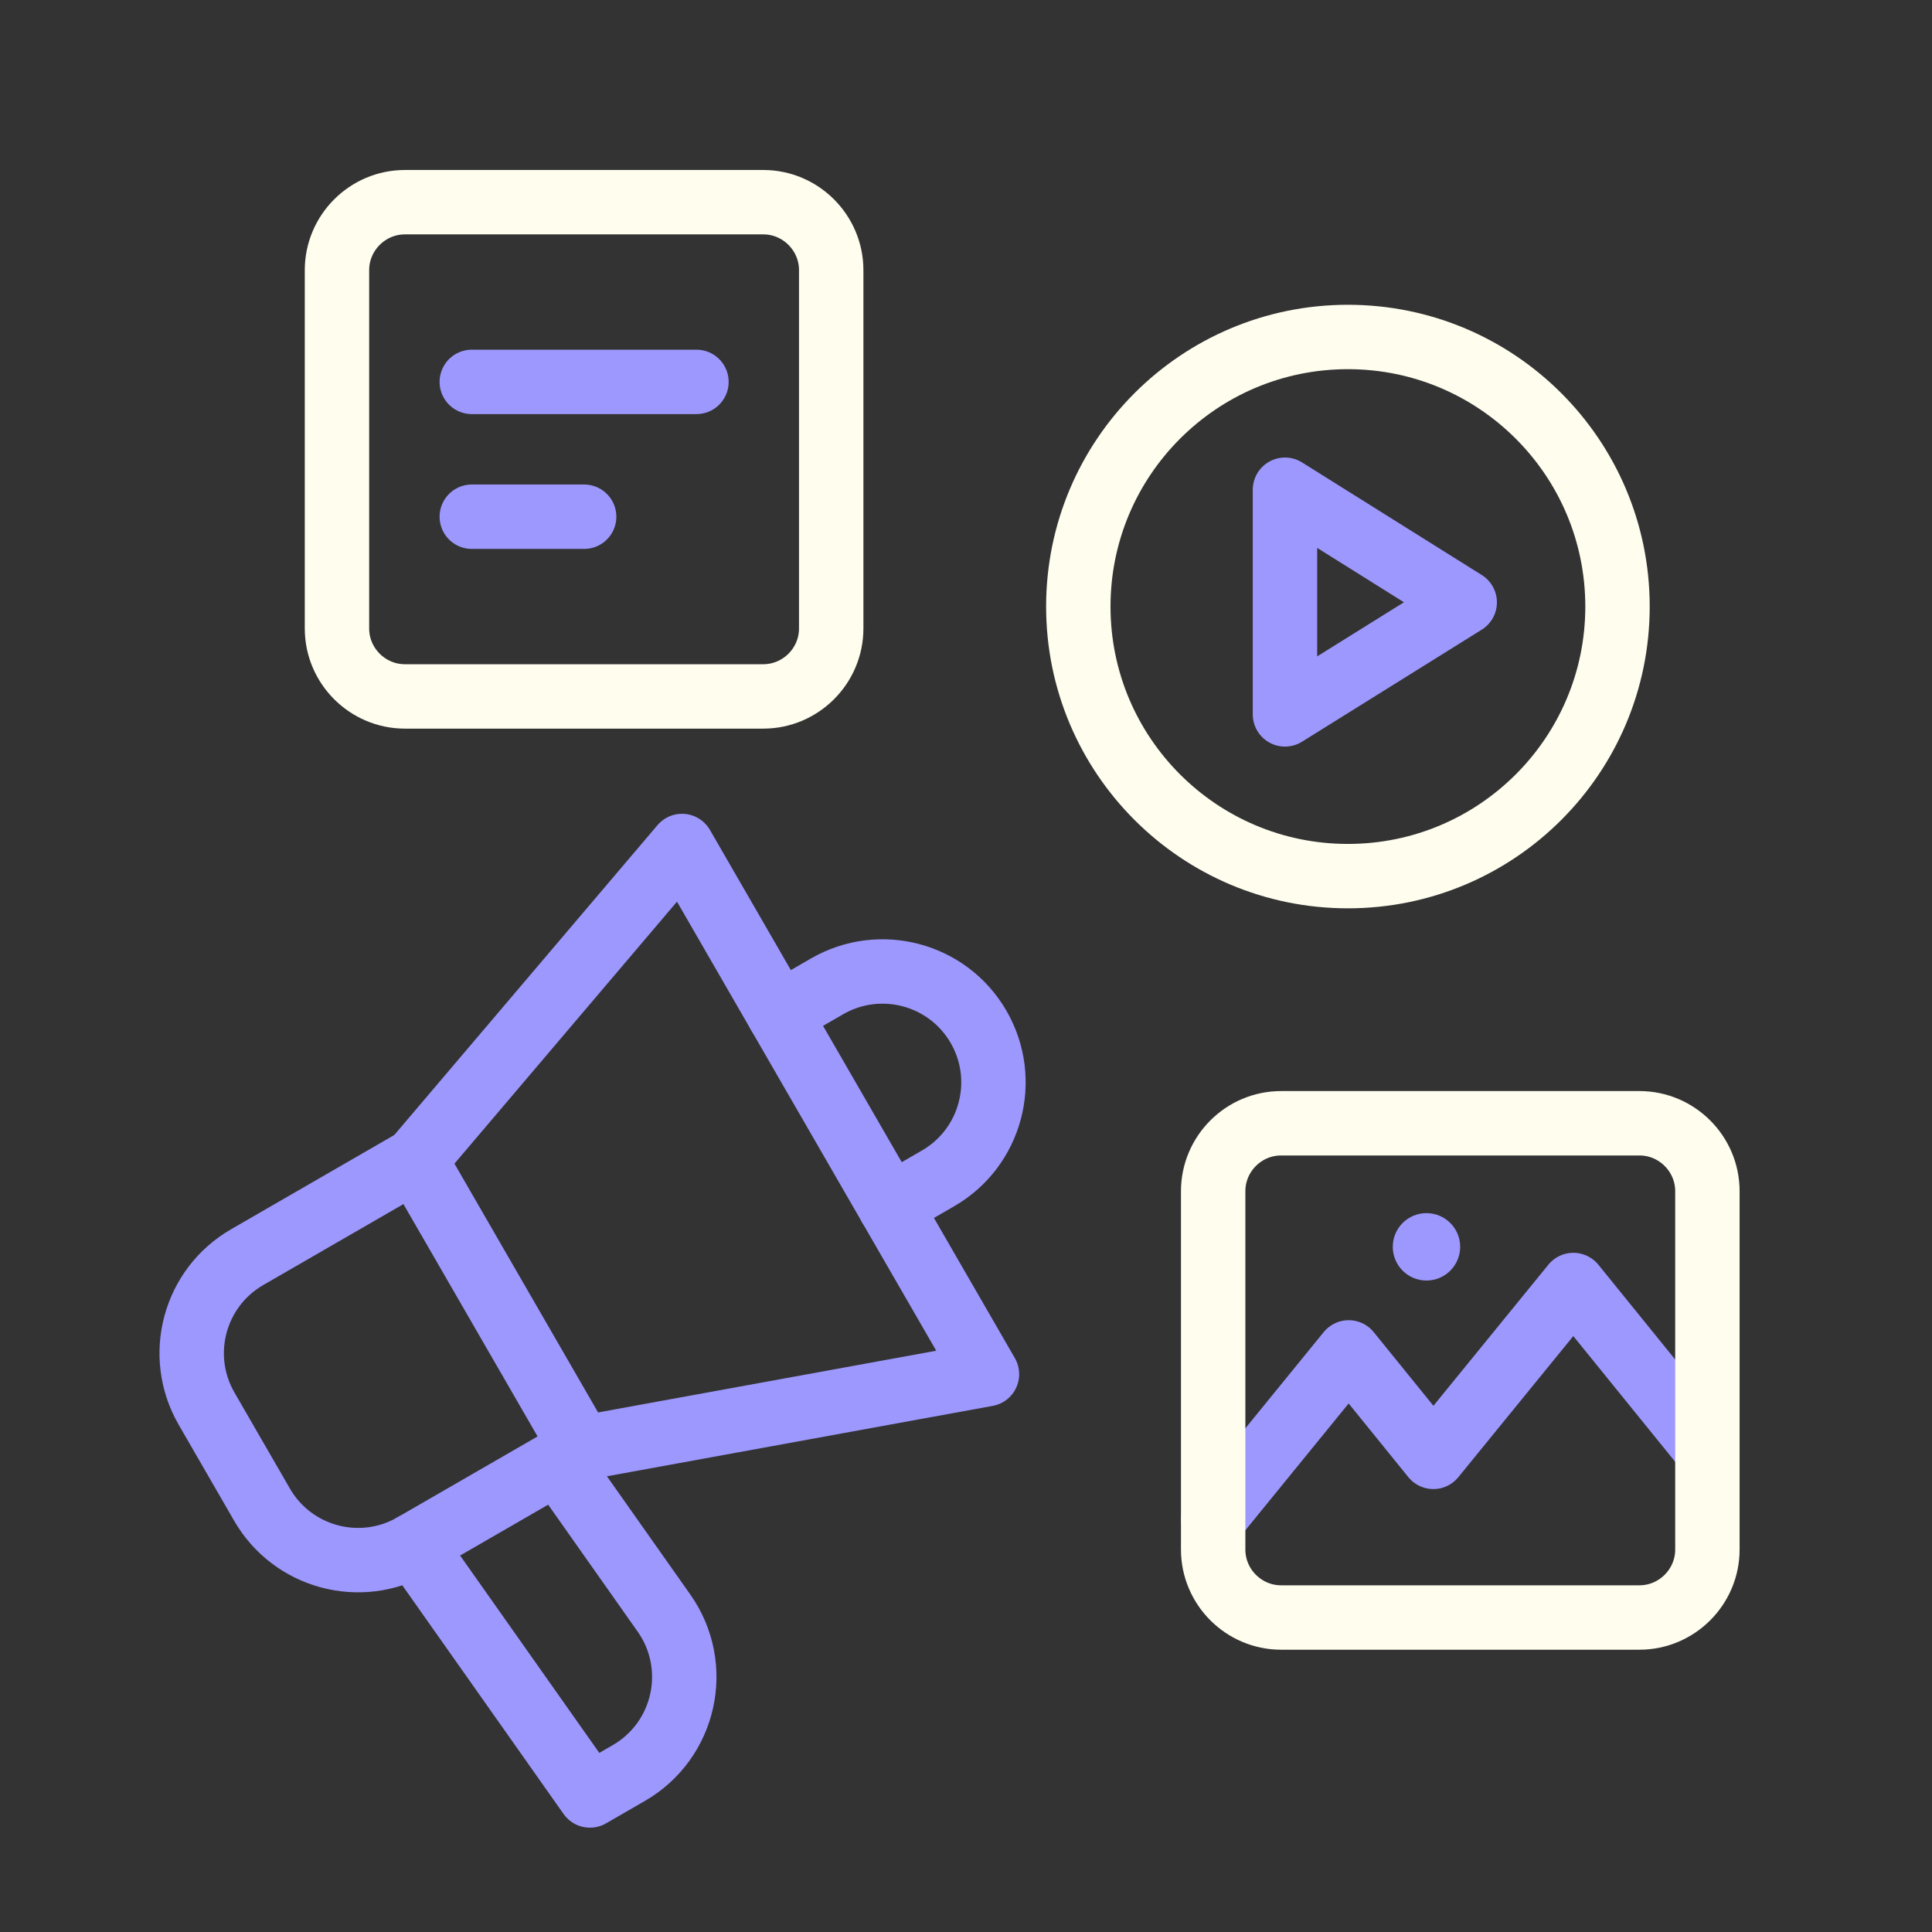
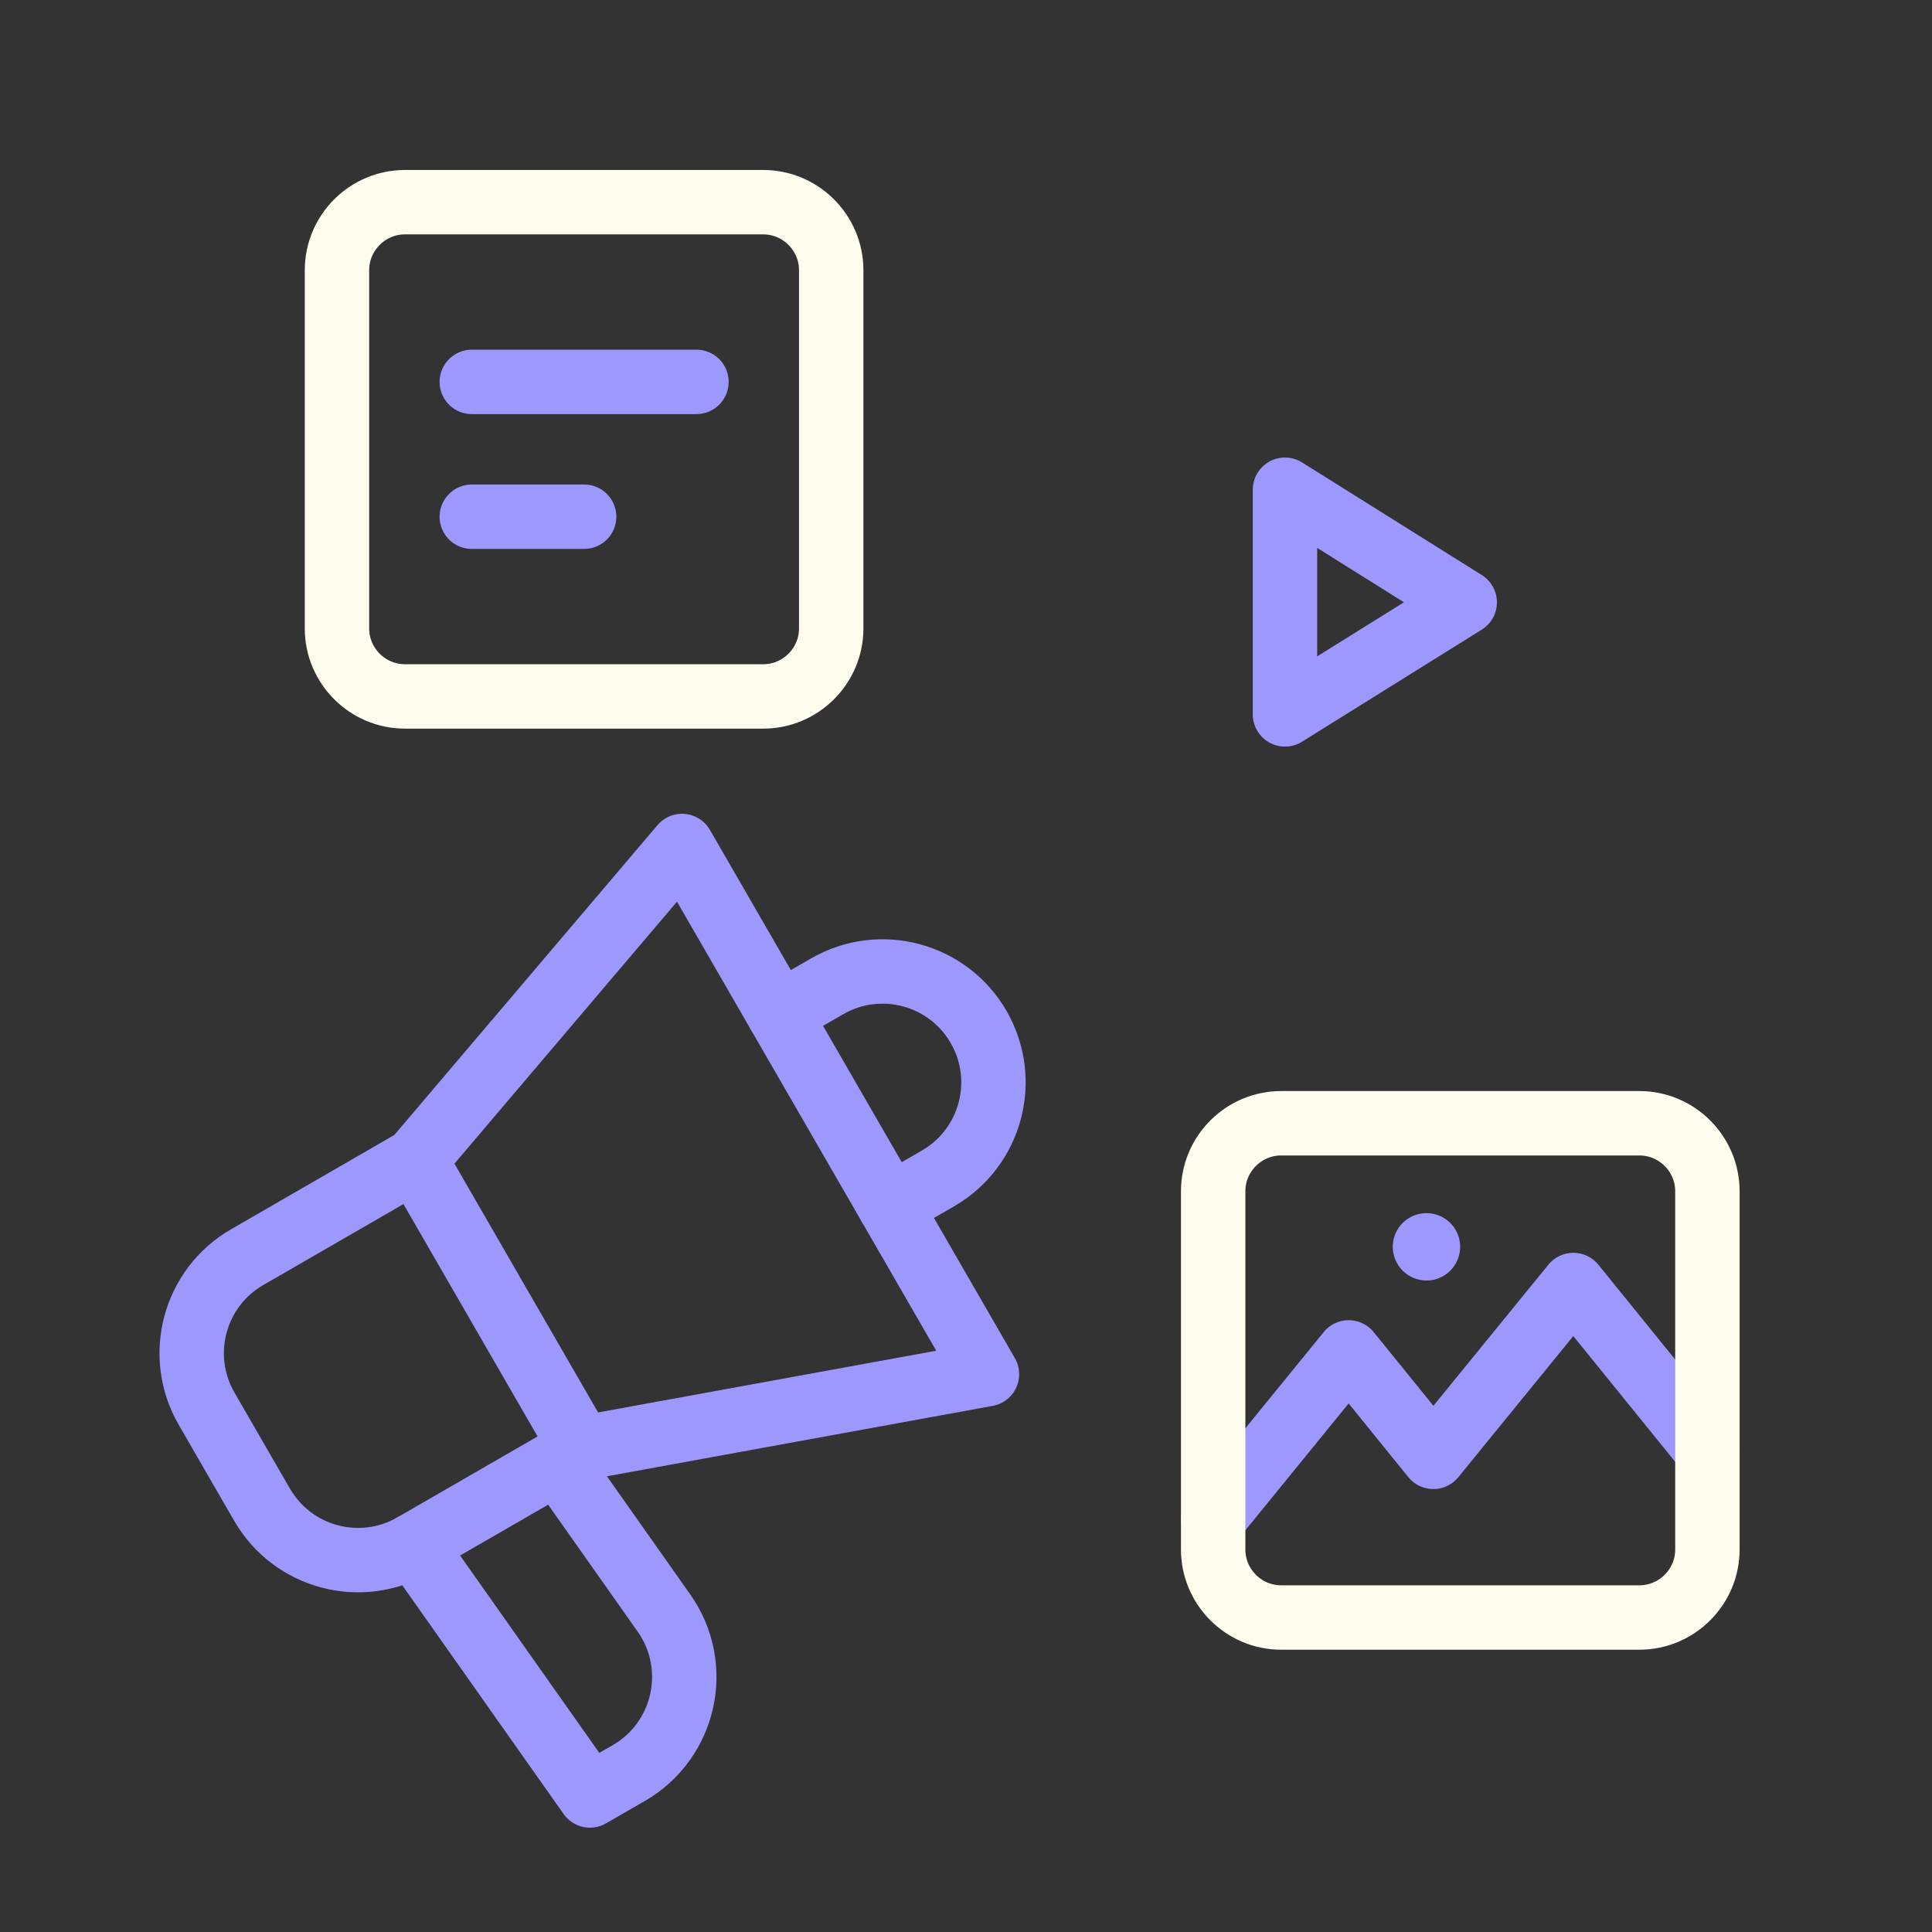
<svg xmlns="http://www.w3.org/2000/svg" width="60" height="60" viewBox="0 0 60 60" fill="none">
  <rect x="0" y="0" width="60" height="60" fill="#333333" stroke="none" />
  <path d="M6.415 43.746C5.464 42.099 6.028 39.993 7.676 39.042L12.895 36.028L18.061 44.976L12.841 47.989C11.194 48.94 9.088 48.376 8.137 46.728L6.415 43.746Z" stroke="#9D98FE" stroke-width="2" stroke-linecap="round" stroke-linejoin="round" />
  <path d="M24.195 31.493L25.686 30.632C27.334 29.681 29.44 30.245 30.391 31.892C31.342 33.54 30.777 35.646 29.13 36.597L27.639 37.458" stroke="#9D98FE" stroke-width="2" stroke-linecap="round" stroke-linejoin="round" />
  <path d="M12.84 47.989L18.321 55.76L19.529 55.063C21.282 54.05 21.788 51.751 20.621 50.096L17.314 45.406" stroke="#9D98FE" stroke-width="2" stroke-linecap="round" stroke-linejoin="round" />
  <path d="M12.895 36.028L21.181 26.273L30.651 42.677L18.06 44.975" stroke="#9D98FE" stroke-width="2" stroke-linecap="round" stroke-linejoin="round" />
-   <path d="M41.86 27.209C46.484 27.209 50.233 23.461 50.233 18.837C50.233 14.213 46.484 10.465 41.86 10.465C37.237 10.465 33.488 14.213 33.488 18.837C33.488 23.461 37.237 27.209 41.86 27.209Z" stroke="#FFFDEE" stroke-width="2" stroke-miterlimit="10" stroke-linecap="round" stroke-linejoin="round" />
  <path d="M39.906 15.209L45.488 18.706L39.906 22.186V15.209Z" stroke="#9D98FE" stroke-width="2" stroke-miterlimit="10" stroke-linecap="round" stroke-linejoin="round" />
  <path d="M23.704 21.628H12.575C11.414 21.628 10.465 20.679 10.465 19.518V8.389C10.465 7.229 11.414 6.279 12.575 6.279H23.704C24.864 6.279 25.814 7.229 25.814 8.389V19.518C25.814 20.679 24.864 21.628 23.704 21.628Z" stroke="#FFFDEE" stroke-width="2" stroke-miterlimit="10" stroke-linecap="round" stroke-linejoin="round" />
  <path d="M21.629 11.86H14.652" stroke="#9D98FE" stroke-width="2" stroke-miterlimit="10" stroke-linecap="round" stroke-linejoin="round" />
  <path d="M18.141 16.047H14.652" stroke="#9D98FE" stroke-width="2" stroke-miterlimit="10" stroke-linecap="round" stroke-linejoin="round" />
  <path d="M53.025 45.044L48.862 39.907L44.514 45.244L41.885 42L37.676 47.168" stroke="#9D98FE" stroke-width="2" stroke-miterlimit="10" stroke-linecap="round" stroke-linejoin="round" />
  <path d="M50.915 50.233H39.785C38.625 50.233 37.676 49.283 37.676 48.123V36.994C37.676 35.833 38.625 34.884 39.785 34.884H50.915C52.075 34.884 53.025 35.833 53.025 36.994V48.123C53.025 49.283 52.075 50.233 50.915 50.233Z" stroke="#FFFDEE" stroke-width="2" stroke-miterlimit="10" stroke-linecap="round" stroke-linejoin="round" />
  <path d="M44.3 39.768C44.878 39.768 45.347 39.299 45.347 38.721C45.347 38.143 44.878 37.675 44.3 37.675C43.722 37.675 43.254 38.143 43.254 38.721C43.254 39.299 43.722 39.768 44.3 39.768Z" fill="#9D98FE" />
</svg>